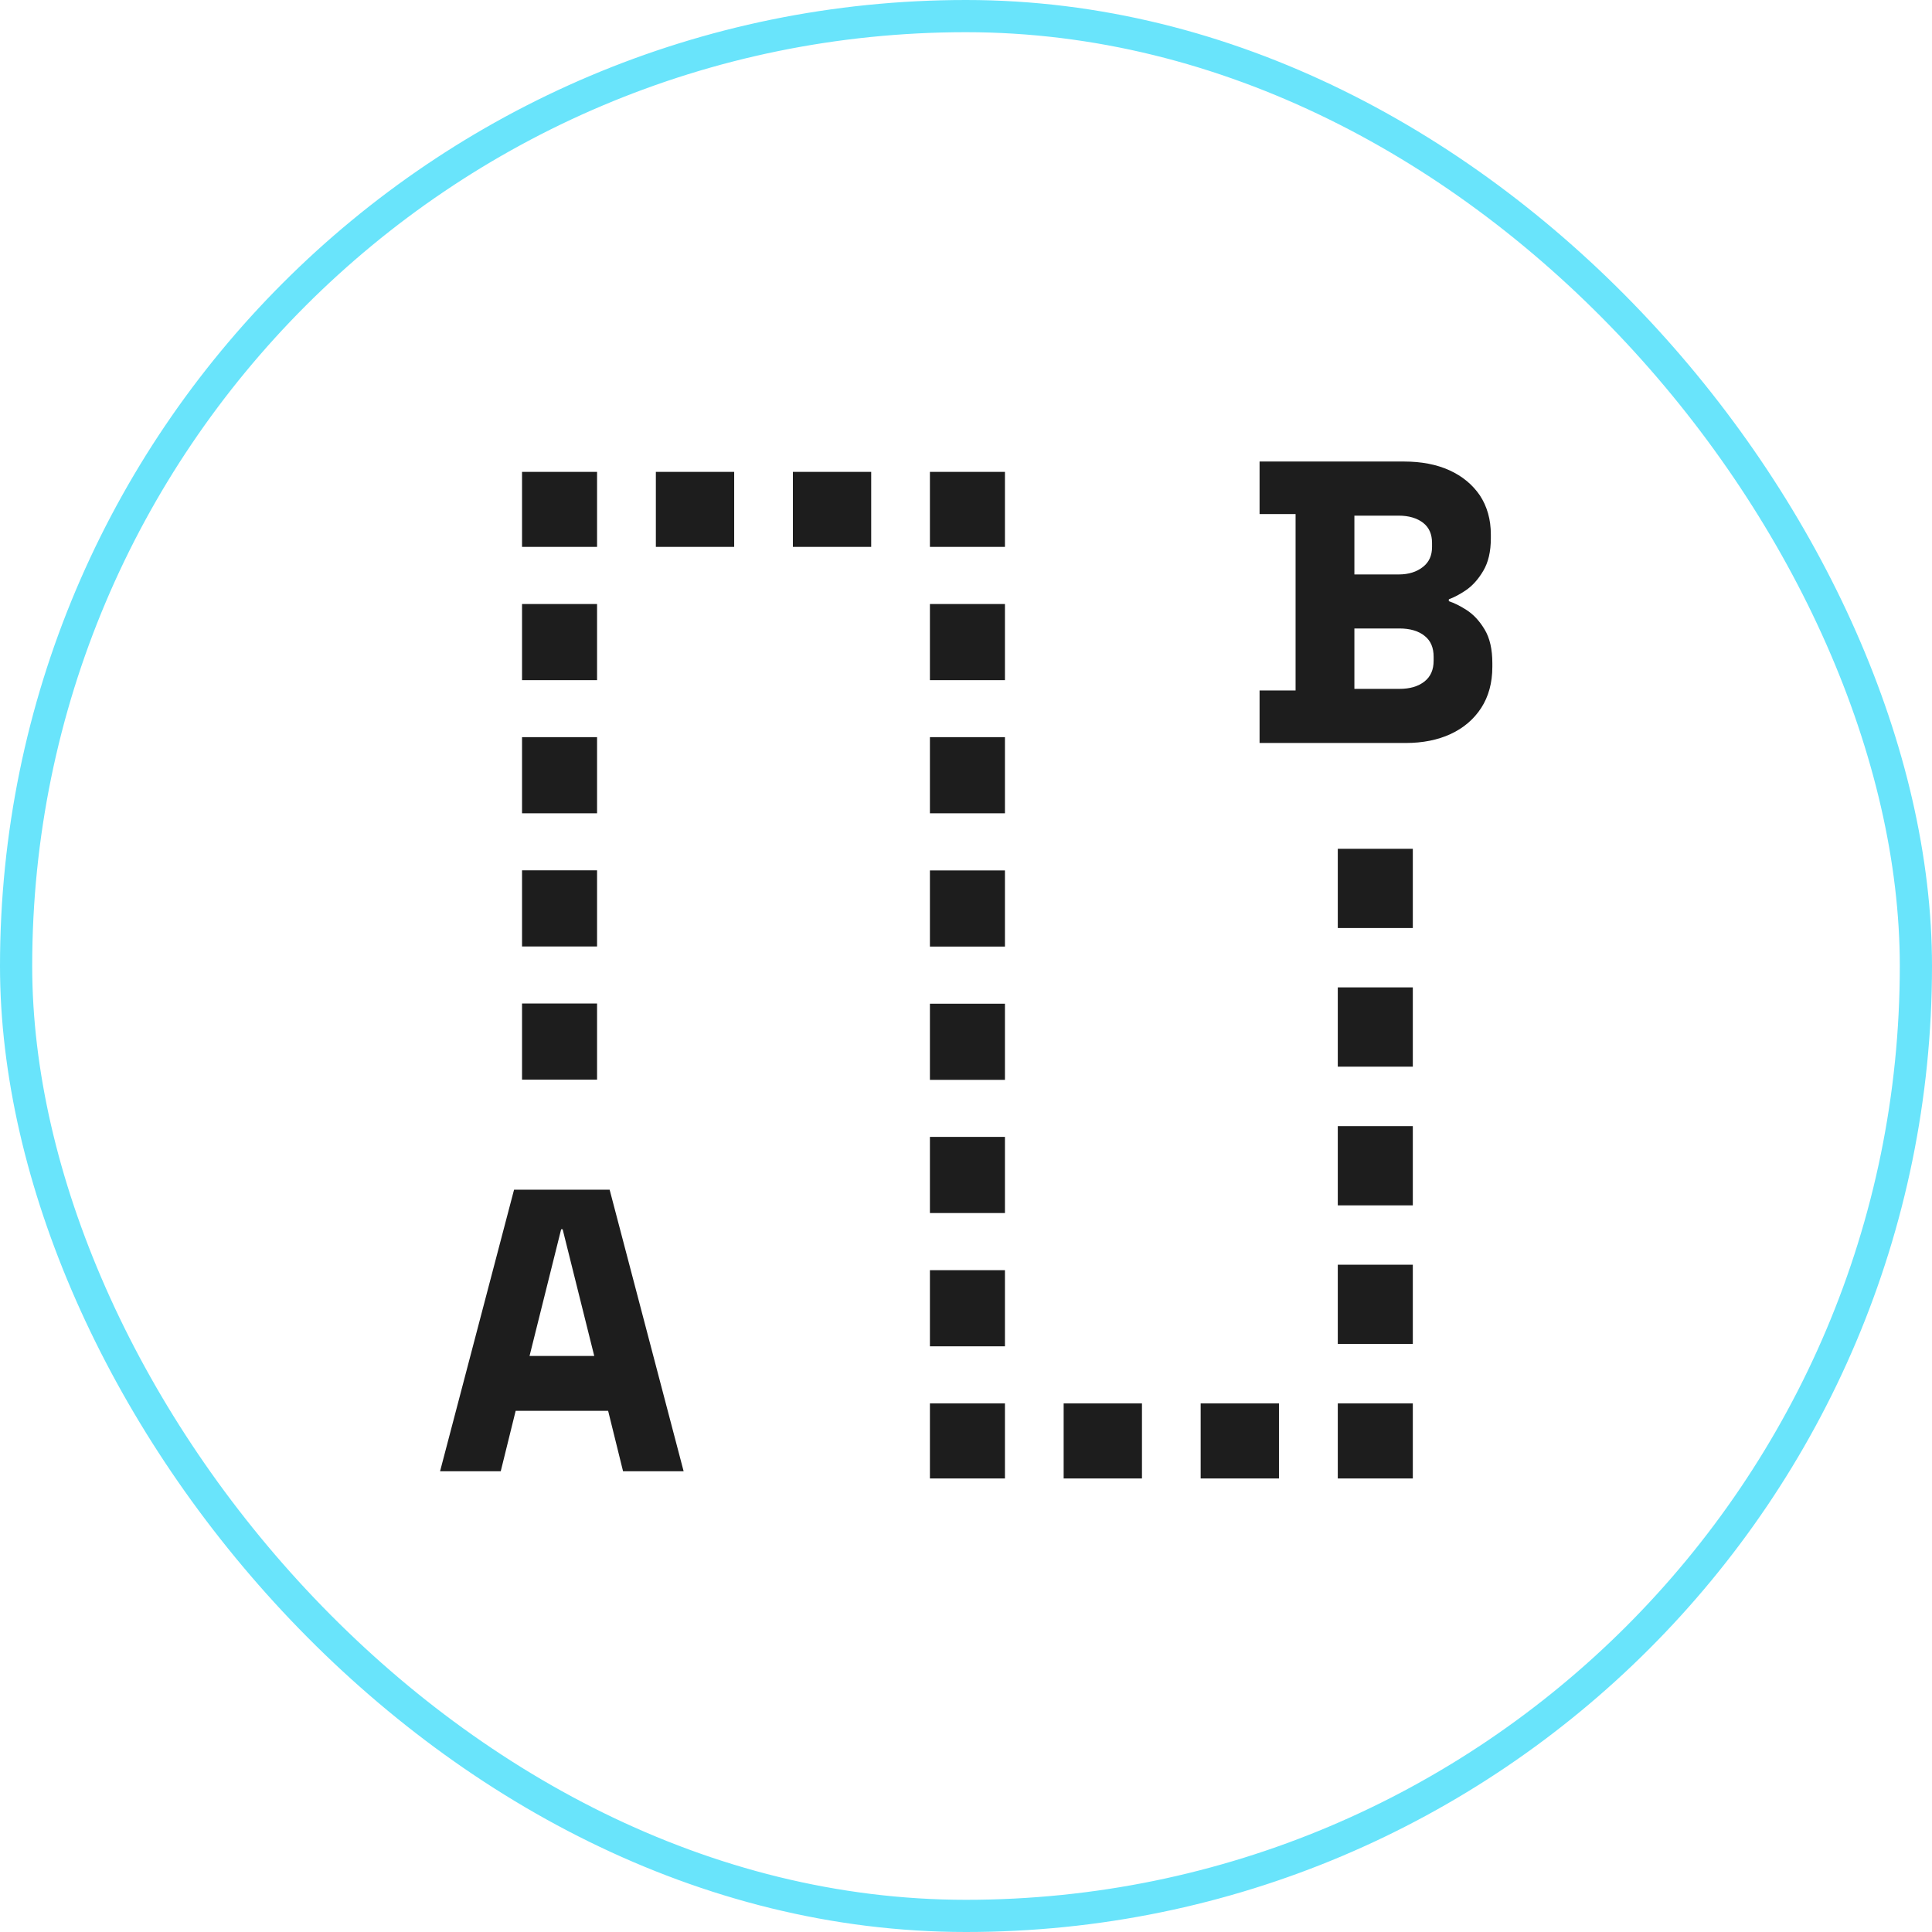
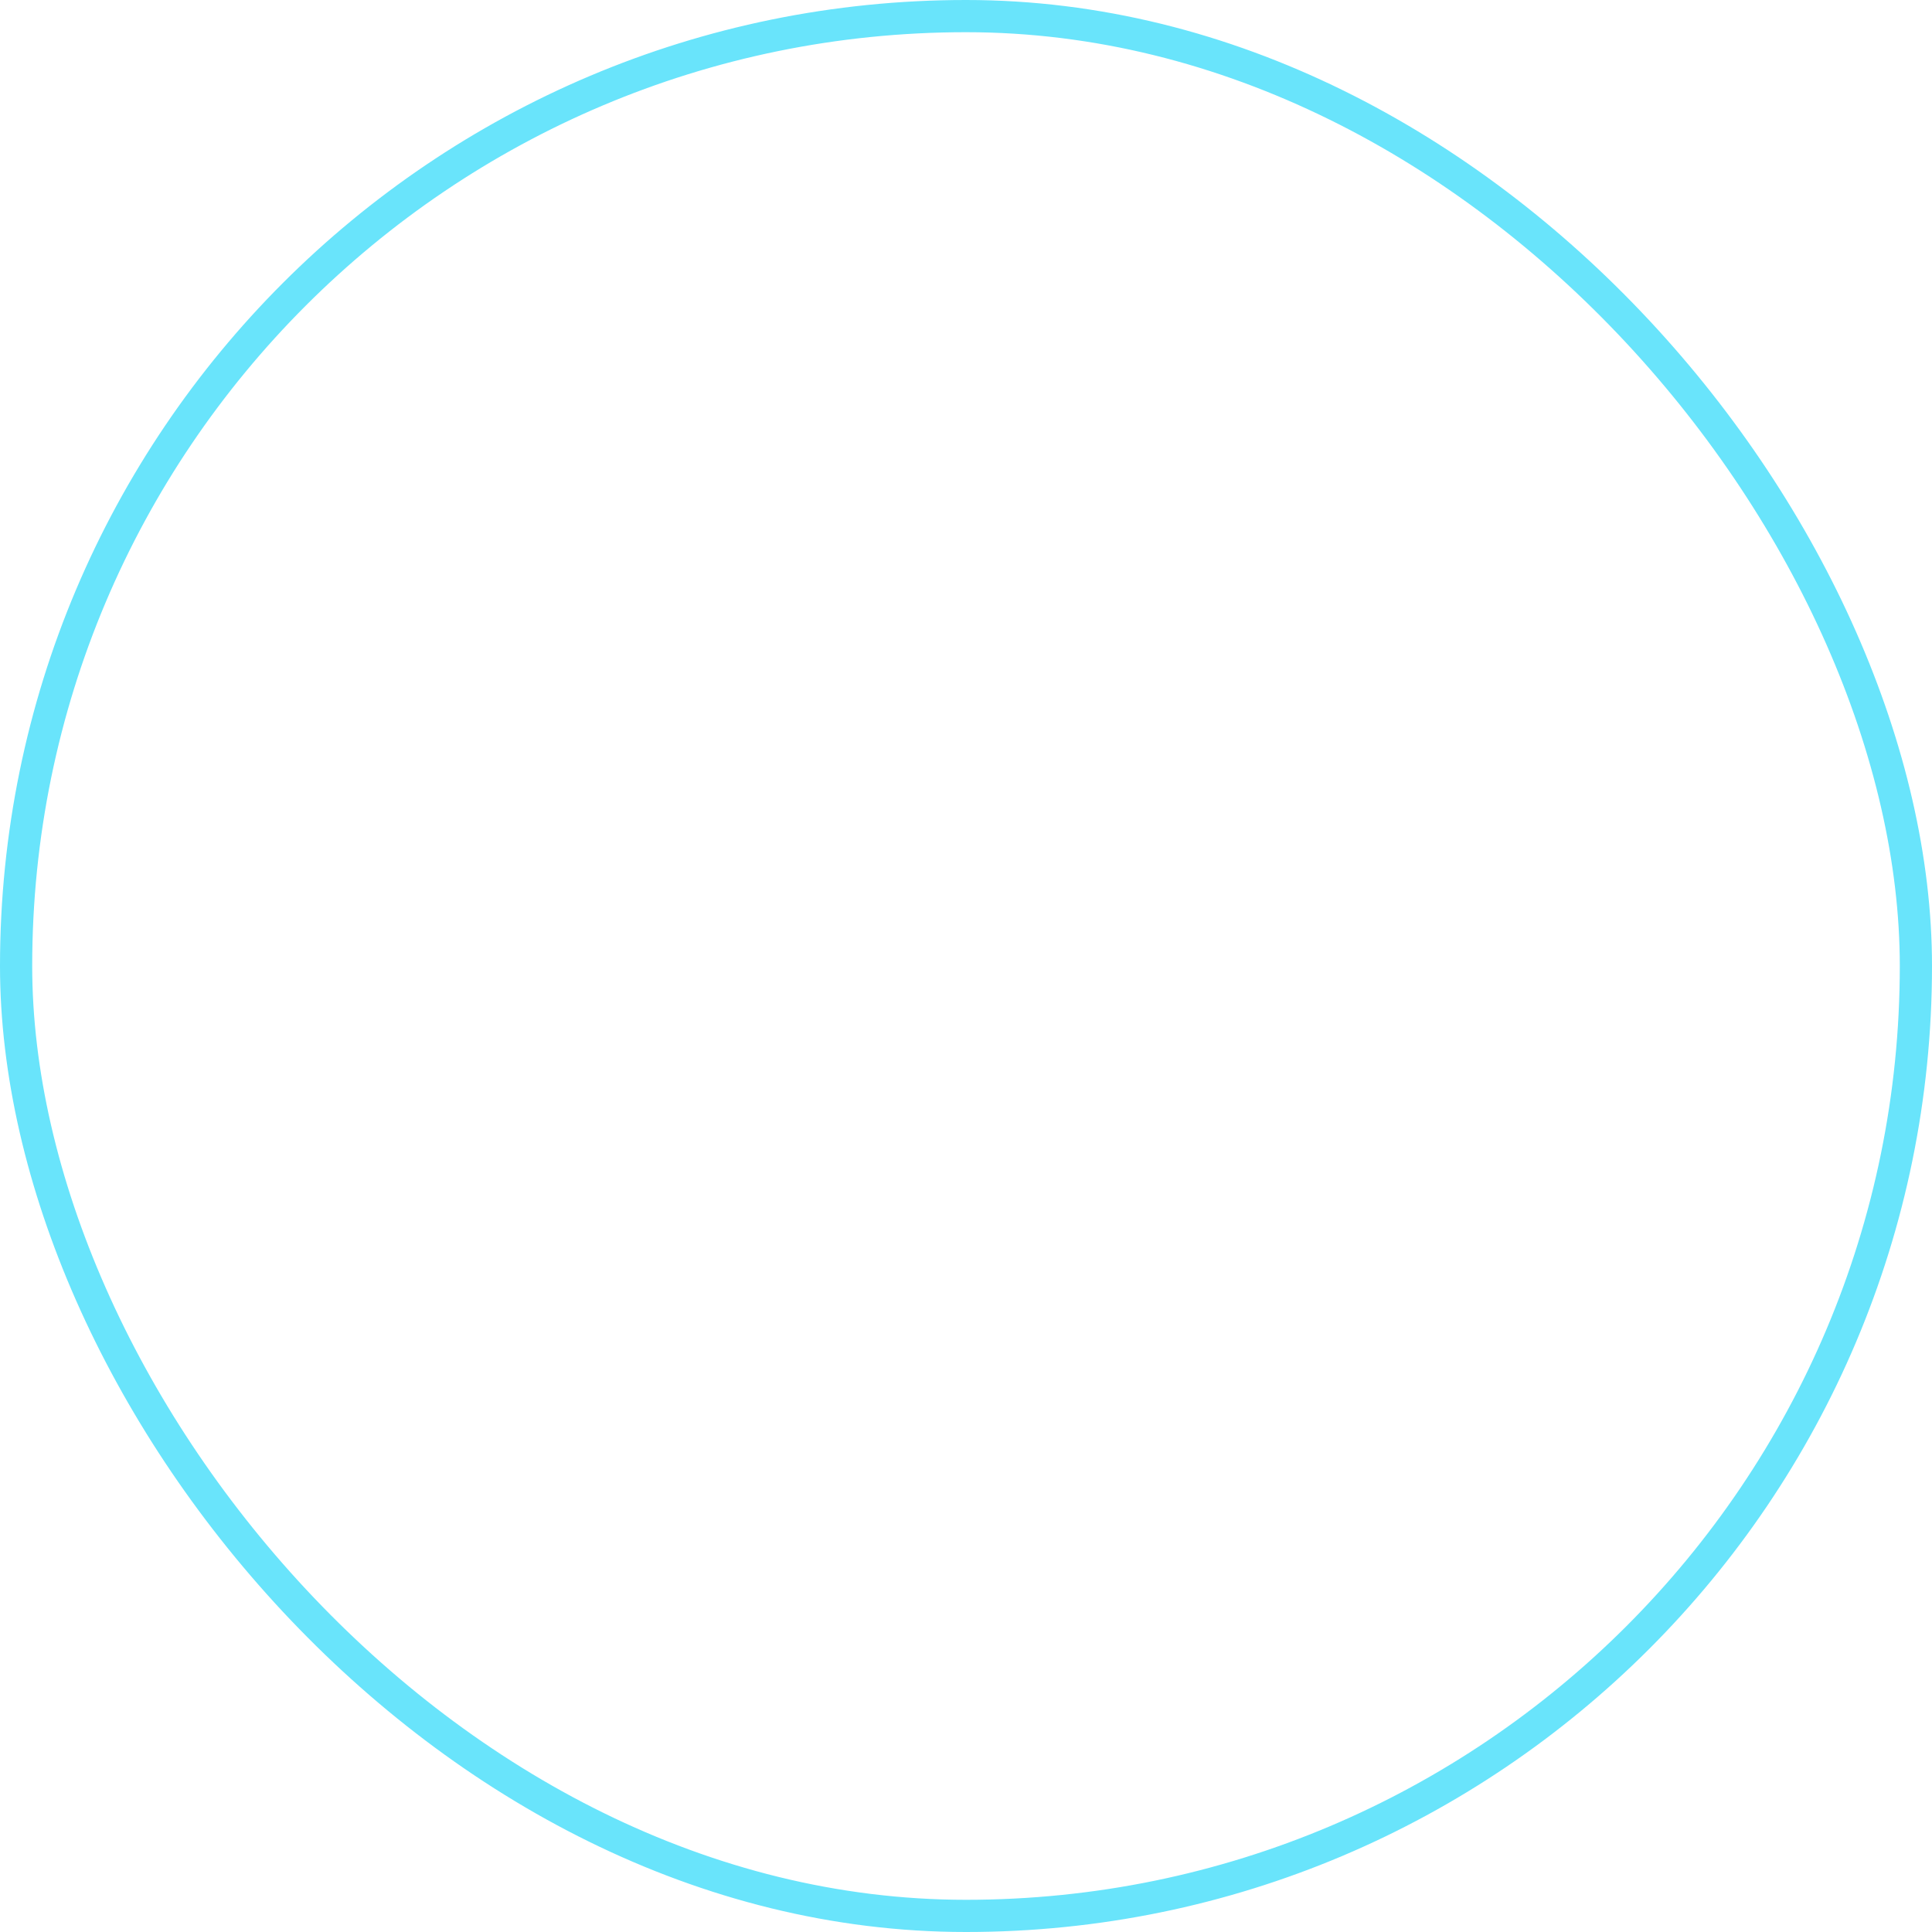
<svg xmlns="http://www.w3.org/2000/svg" width="180" height="180" viewBox="0 0 180 180" fill="none">
  <g id="Icons/User Journeys">
-     <path id="Union" fill-rule="evenodd" clip-rule="evenodd" d="M136.591 56.806C137.264 57.225 137.841 57.846 138.321 58.65C138.802 59.445 139.038 60.502 139.038 61.769V62.136C139.038 63.613 138.688 64.888 138.007 65.946C137.317 67.012 136.355 67.833 135.141 68.392C133.953 68.943 132.546 69.222 130.973 69.222H117.351V64.329H120.706V47.893H117.351V43H130.824C132.423 43 133.839 43.271 135.036 43.813C136.242 44.363 137.194 45.15 137.876 46.154C138.549 47.177 138.898 48.4 138.898 49.789V50.156C138.898 51.38 138.662 52.402 138.19 53.188C137.727 53.975 137.177 54.586 136.539 55.015C136.006 55.373 135.482 55.652 134.984 55.836V56.011C135.482 56.177 136.023 56.439 136.591 56.806ZM130.318 48.042H126.185V53.52H130.318C131.226 53.52 131.987 53.285 132.572 52.821C133.14 52.376 133.42 51.764 133.42 50.96V50.593C133.42 49.772 133.149 49.151 132.598 48.715C132.021 48.269 131.253 48.042 130.318 48.042ZM132.72 63.49C133.288 63.036 133.568 62.407 133.568 61.55V61.192C133.568 60.336 133.297 59.698 132.738 59.252C132.17 58.789 131.375 58.553 130.387 58.553H126.185V64.181H130.387C131.349 64.181 132.135 63.953 132.72 63.49ZM55.627 43.961H48.637V50.951H55.627V43.961ZM55.627 56.273H48.637V63.368H55.627V56.273ZM48.637 81.088H55.627V88.183H48.637V81.088ZM48.637 93.496H55.627V100.591H48.637V93.496ZM48.637 68.68H55.627V75.775H48.637V68.68ZM61.105 43.961H68.402V50.951H61.105V43.961ZM81.167 43.961H73.871V50.951H81.167V43.961ZM86.638 43.961H93.628V50.951H86.638V43.961ZM93.628 93.513H86.638V100.608H93.628V93.513ZM86.638 105.921H93.628V113.016H86.638V105.921ZM93.628 118.338H86.638V125.433H93.628V118.338ZM86.638 56.273H93.628V63.368H86.638V56.273ZM93.628 81.097H86.638V88.192H93.628V81.097ZM86.638 68.68H93.628V75.775H86.638V68.68ZM93.628 130.754H86.638V137.744H93.628V130.754ZM111.863 130.754H119.159V137.744H111.863V130.754ZM106.394 130.754H99.098V137.744H106.394V130.754ZM124.639 130.754H131.629V137.744H124.639V130.754ZM131.629 104.917H124.639V112.3H131.629V104.917ZM124.639 79.079H131.629V86.462H124.639V79.079ZM131.629 91.993H124.639V99.377H131.629V91.993ZM124.639 117.831H131.629V125.214H124.639V117.831ZM47.894 110.841L41 137.072H46.653L48.043 131.444H56.658L58.048 137.072H63.692L56.798 110.841H47.894ZM49.336 126.333L52.281 114.528H52.42L55.365 126.333H49.336Z" fill="#1D1D1D" />
    <rect x="1.5" y="1.5" width="177" height="177" rx="88.5" stroke="#69E4FB" stroke-width="3" />
  </g>
</svg>